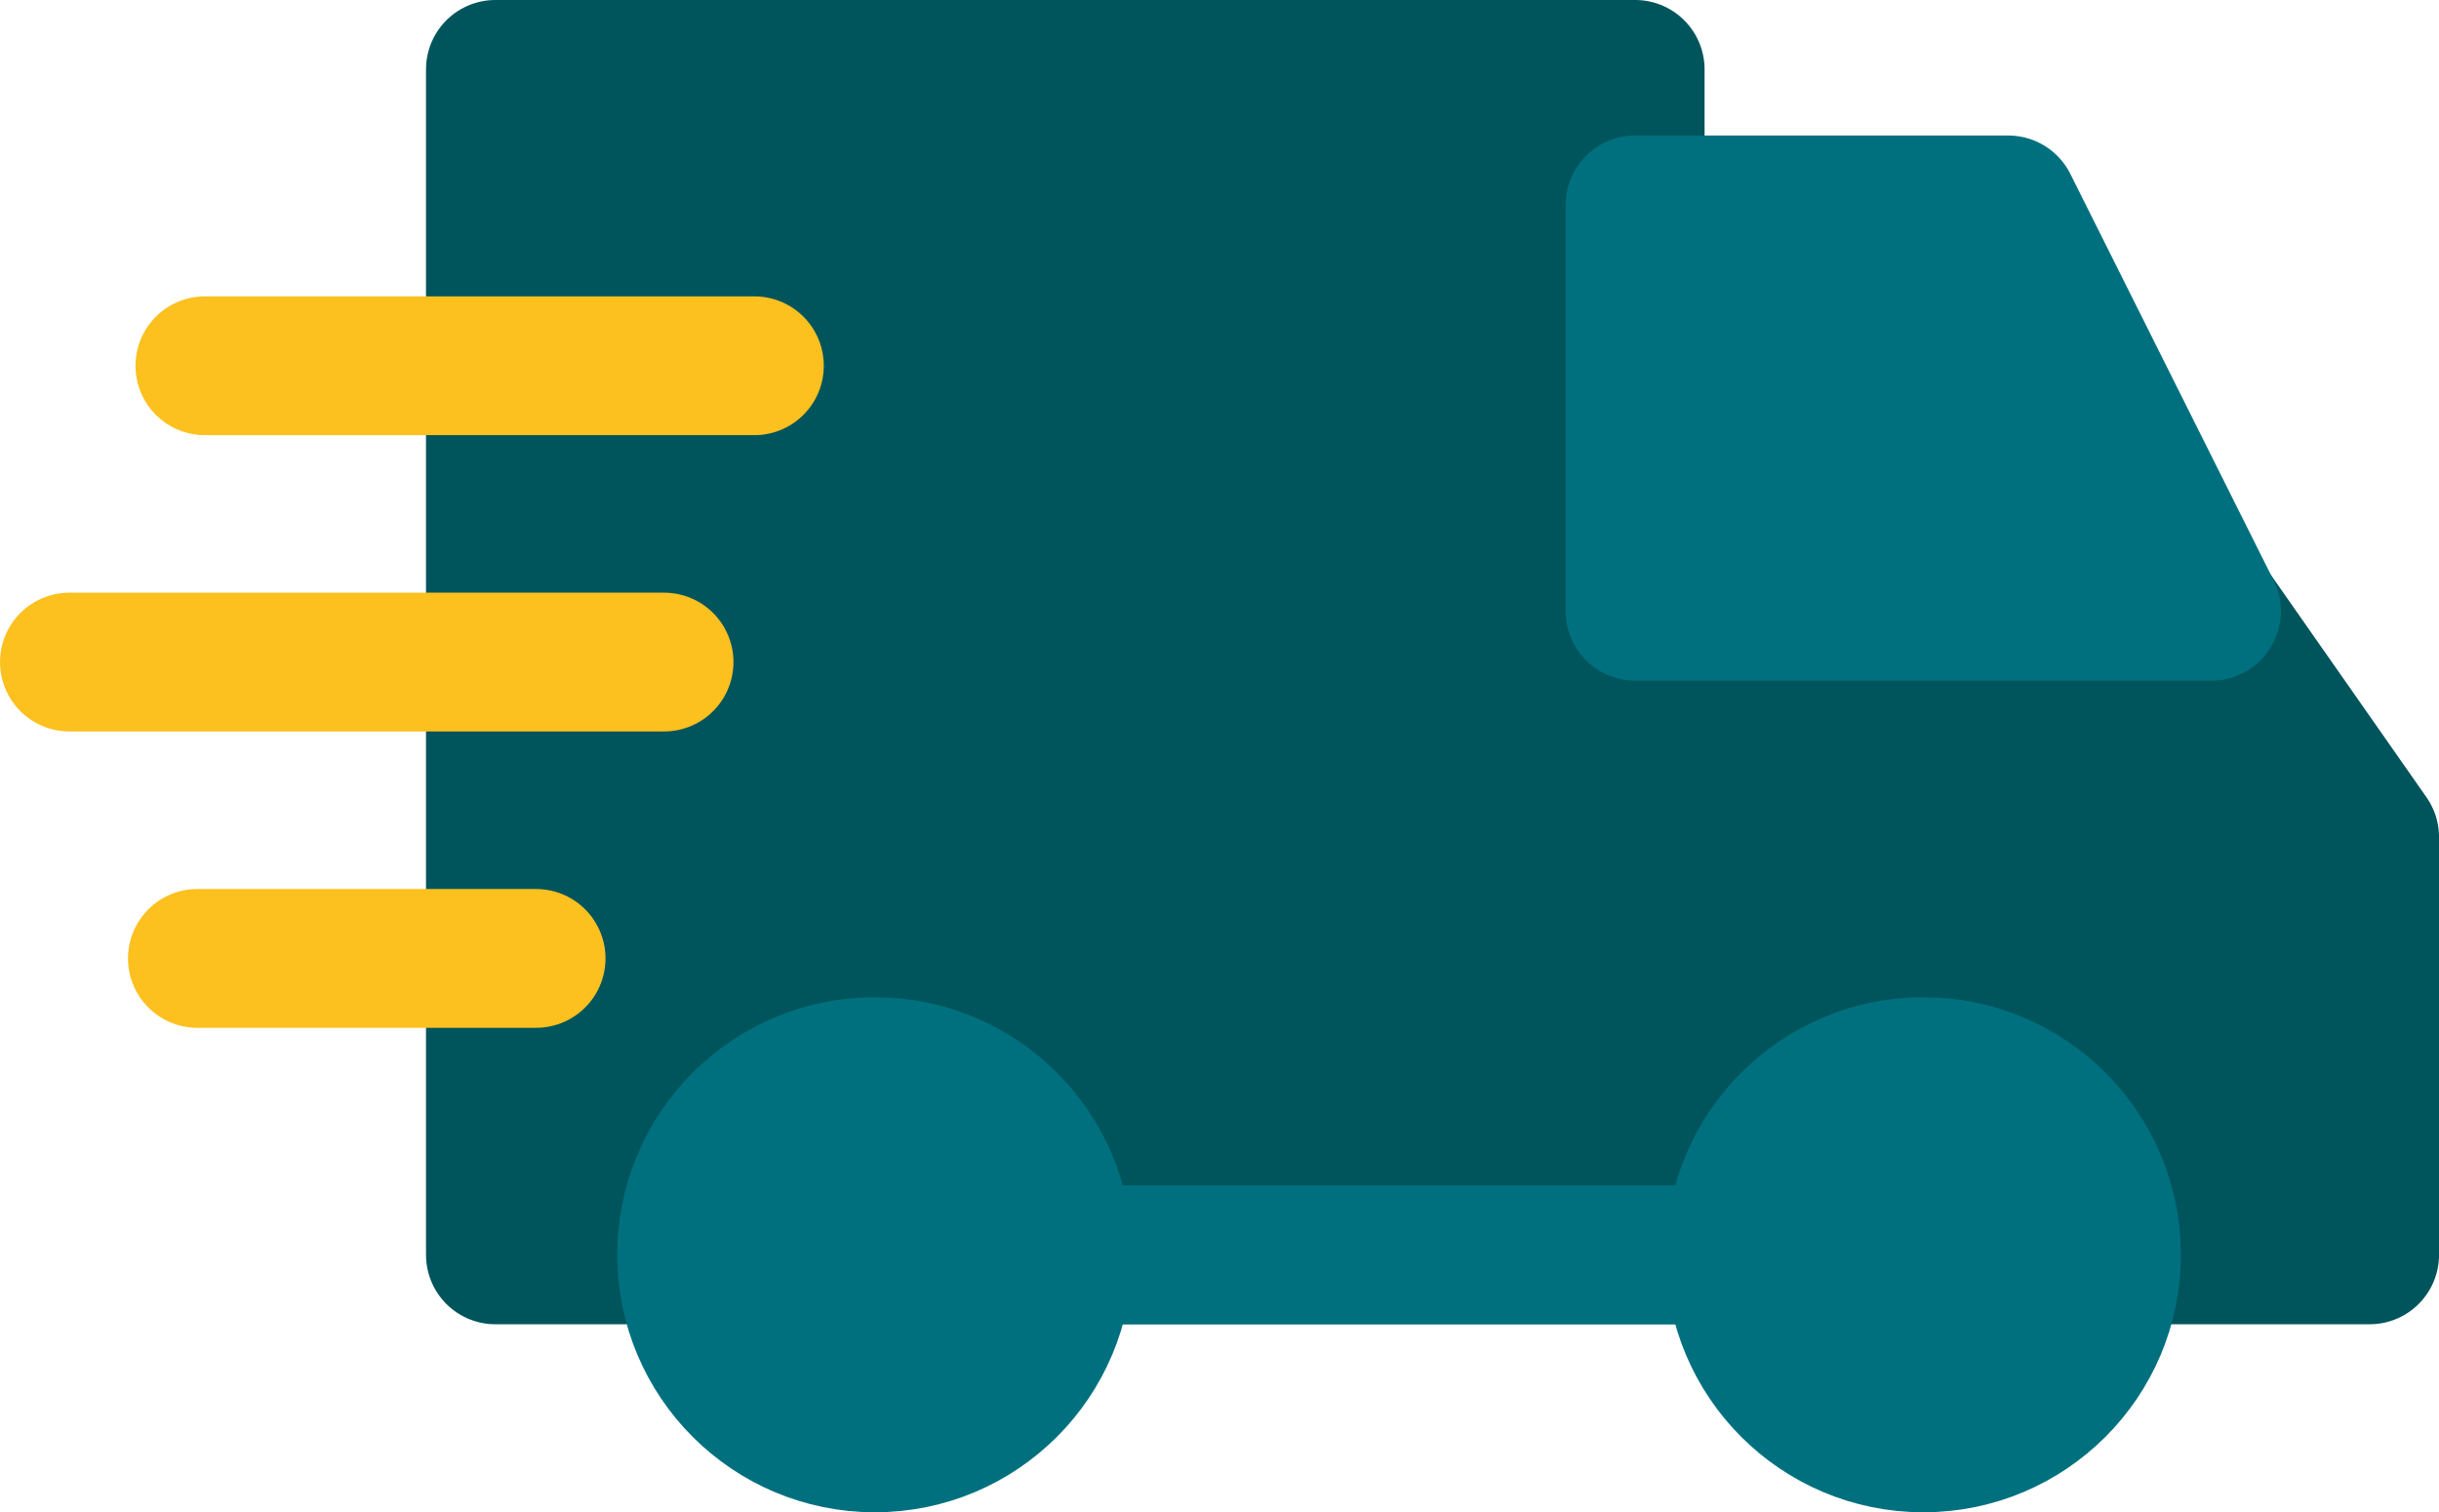
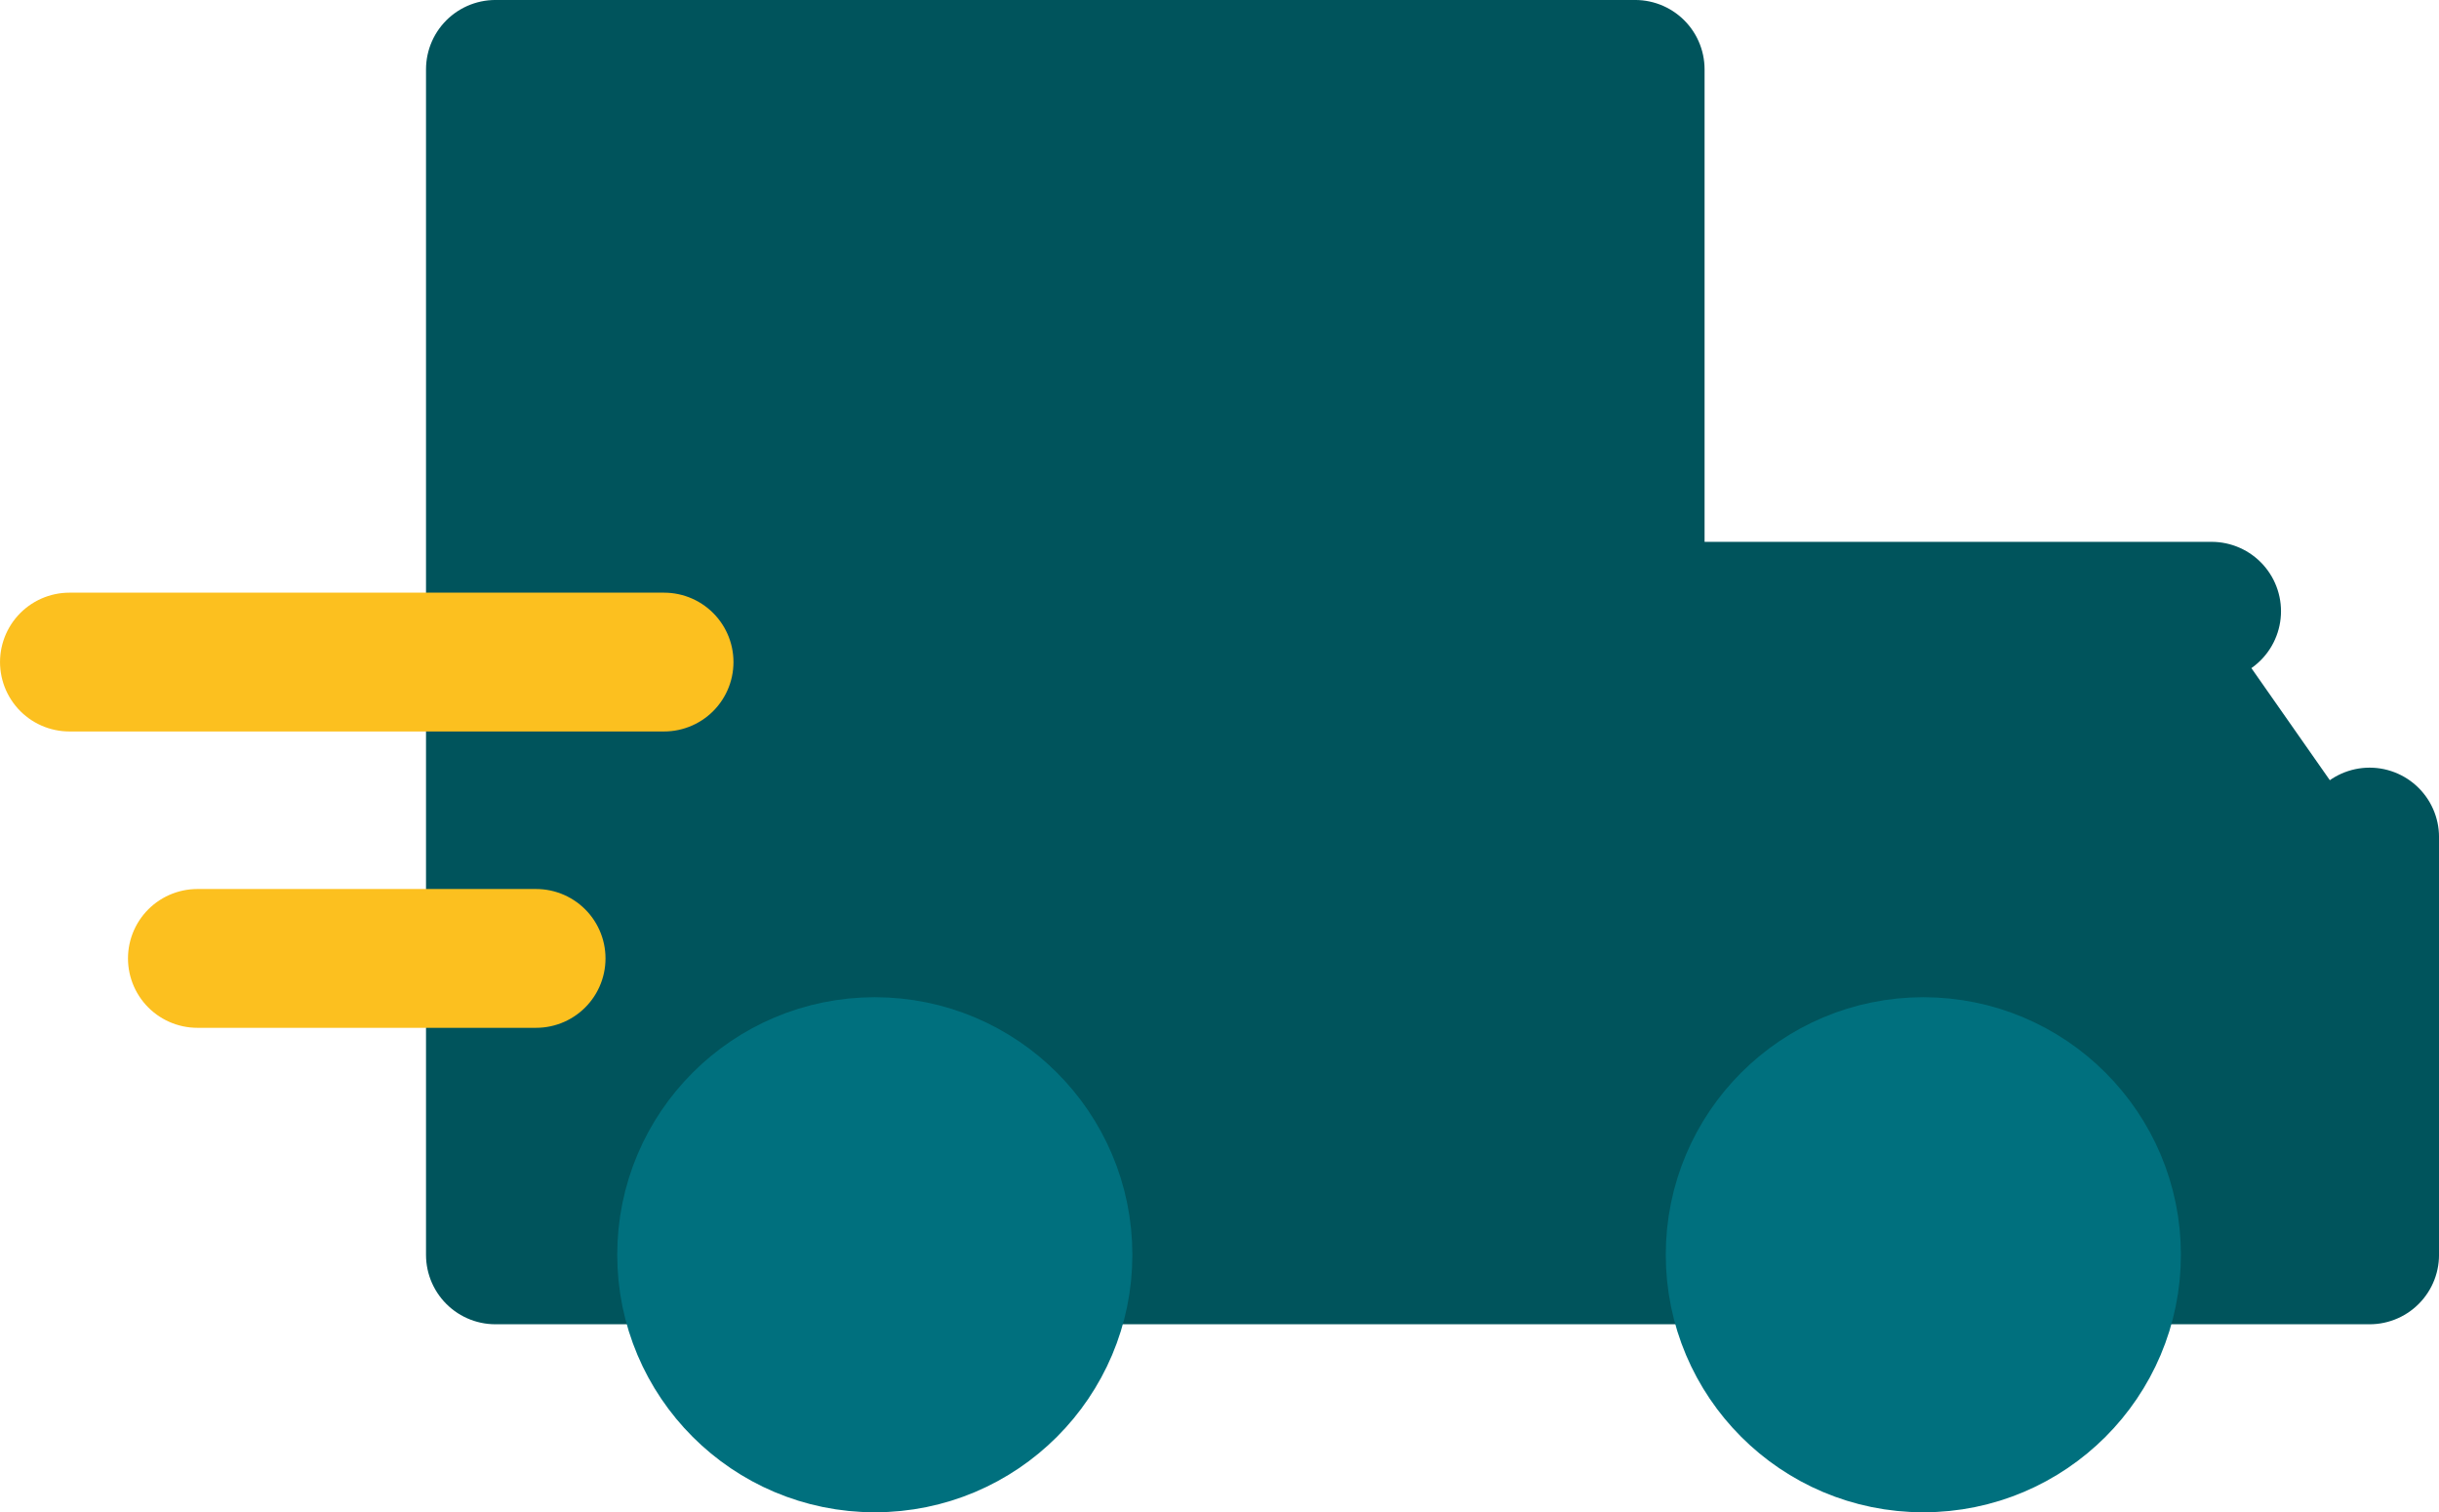
<svg xmlns="http://www.w3.org/2000/svg" width="63.621" height="39.453" viewBox="0 0 63.621 39.453">
  <g id="sinerlog_delivery" transform="translate(1.811 1.81)">
-     <path id="Caminho_15494" data-name="Caminho 15494" d="M1725.861,421.06v10.9h-48.888V401.033h29.73v14.136h15.036Z" transform="translate(-1665.861 -401.033)" fill="#00545c" stroke="#00545c" stroke-linecap="round" stroke-linejoin="round" stroke-width="3.621" />
-     <line id="Linha_218" data-name="Linha 218" x1="17.536" transform="translate(25.916 30.923)" fill="none" stroke="#00707e" stroke-linecap="round" stroke-linejoin="round" stroke-width="3.621" />
-     <path id="Caminho_15495" data-name="Caminho 15495" d="M1726.2,415.7h-15.036V405.1h9.735Z" transform="translate(-1670.325 -401.564)" fill="#00707e" stroke="#00707e" stroke-linecap="round" stroke-linejoin="round" stroke-width="3.621" />
-     <line id="Linha_219" data-name="Linha 219" x2="14.333" transform="translate(3.534 7.732)" fill="none" stroke="#fcc01f" stroke-linecap="round" stroke-linejoin="round" stroke-width="3.621" />
+     <path id="Caminho_15494" data-name="Caminho 15494" d="M1725.861,421.06v10.9h-48.888V401.033h29.73v14.136h15.036" transform="translate(-1665.861 -401.033)" fill="#00545c" stroke="#00545c" stroke-linecap="round" stroke-linejoin="round" stroke-width="3.621" />
    <line id="Linha_220" data-name="Linha 220" x2="15.511" transform="translate(0 15.462)" fill="none" stroke="#fcc01f" stroke-linecap="round" stroke-linejoin="round" stroke-width="3.621" />
    <line id="Linha_221" data-name="Linha 221" x2="8.835" transform="translate(3.338 23.193)" fill="none" stroke="#fcc01f" stroke-linecap="round" stroke-linejoin="round" stroke-width="3.621" />
    <circle id="Elipse_177" data-name="Elipse 177" cx="4.908" cy="4.908" r="4.908" transform="translate(16.1 26.016)" fill="#00707e" stroke="#00707e" stroke-linecap="round" stroke-linejoin="round" stroke-width="3.621" />
    <circle id="Elipse_178" data-name="Elipse 178" cx="4.908" cy="4.908" r="4.908" transform="translate(43.451 26.016)" fill="#00707e" stroke="#00707e" stroke-linecap="round" stroke-linejoin="round" stroke-width="3.621" />
  </g>
</svg>